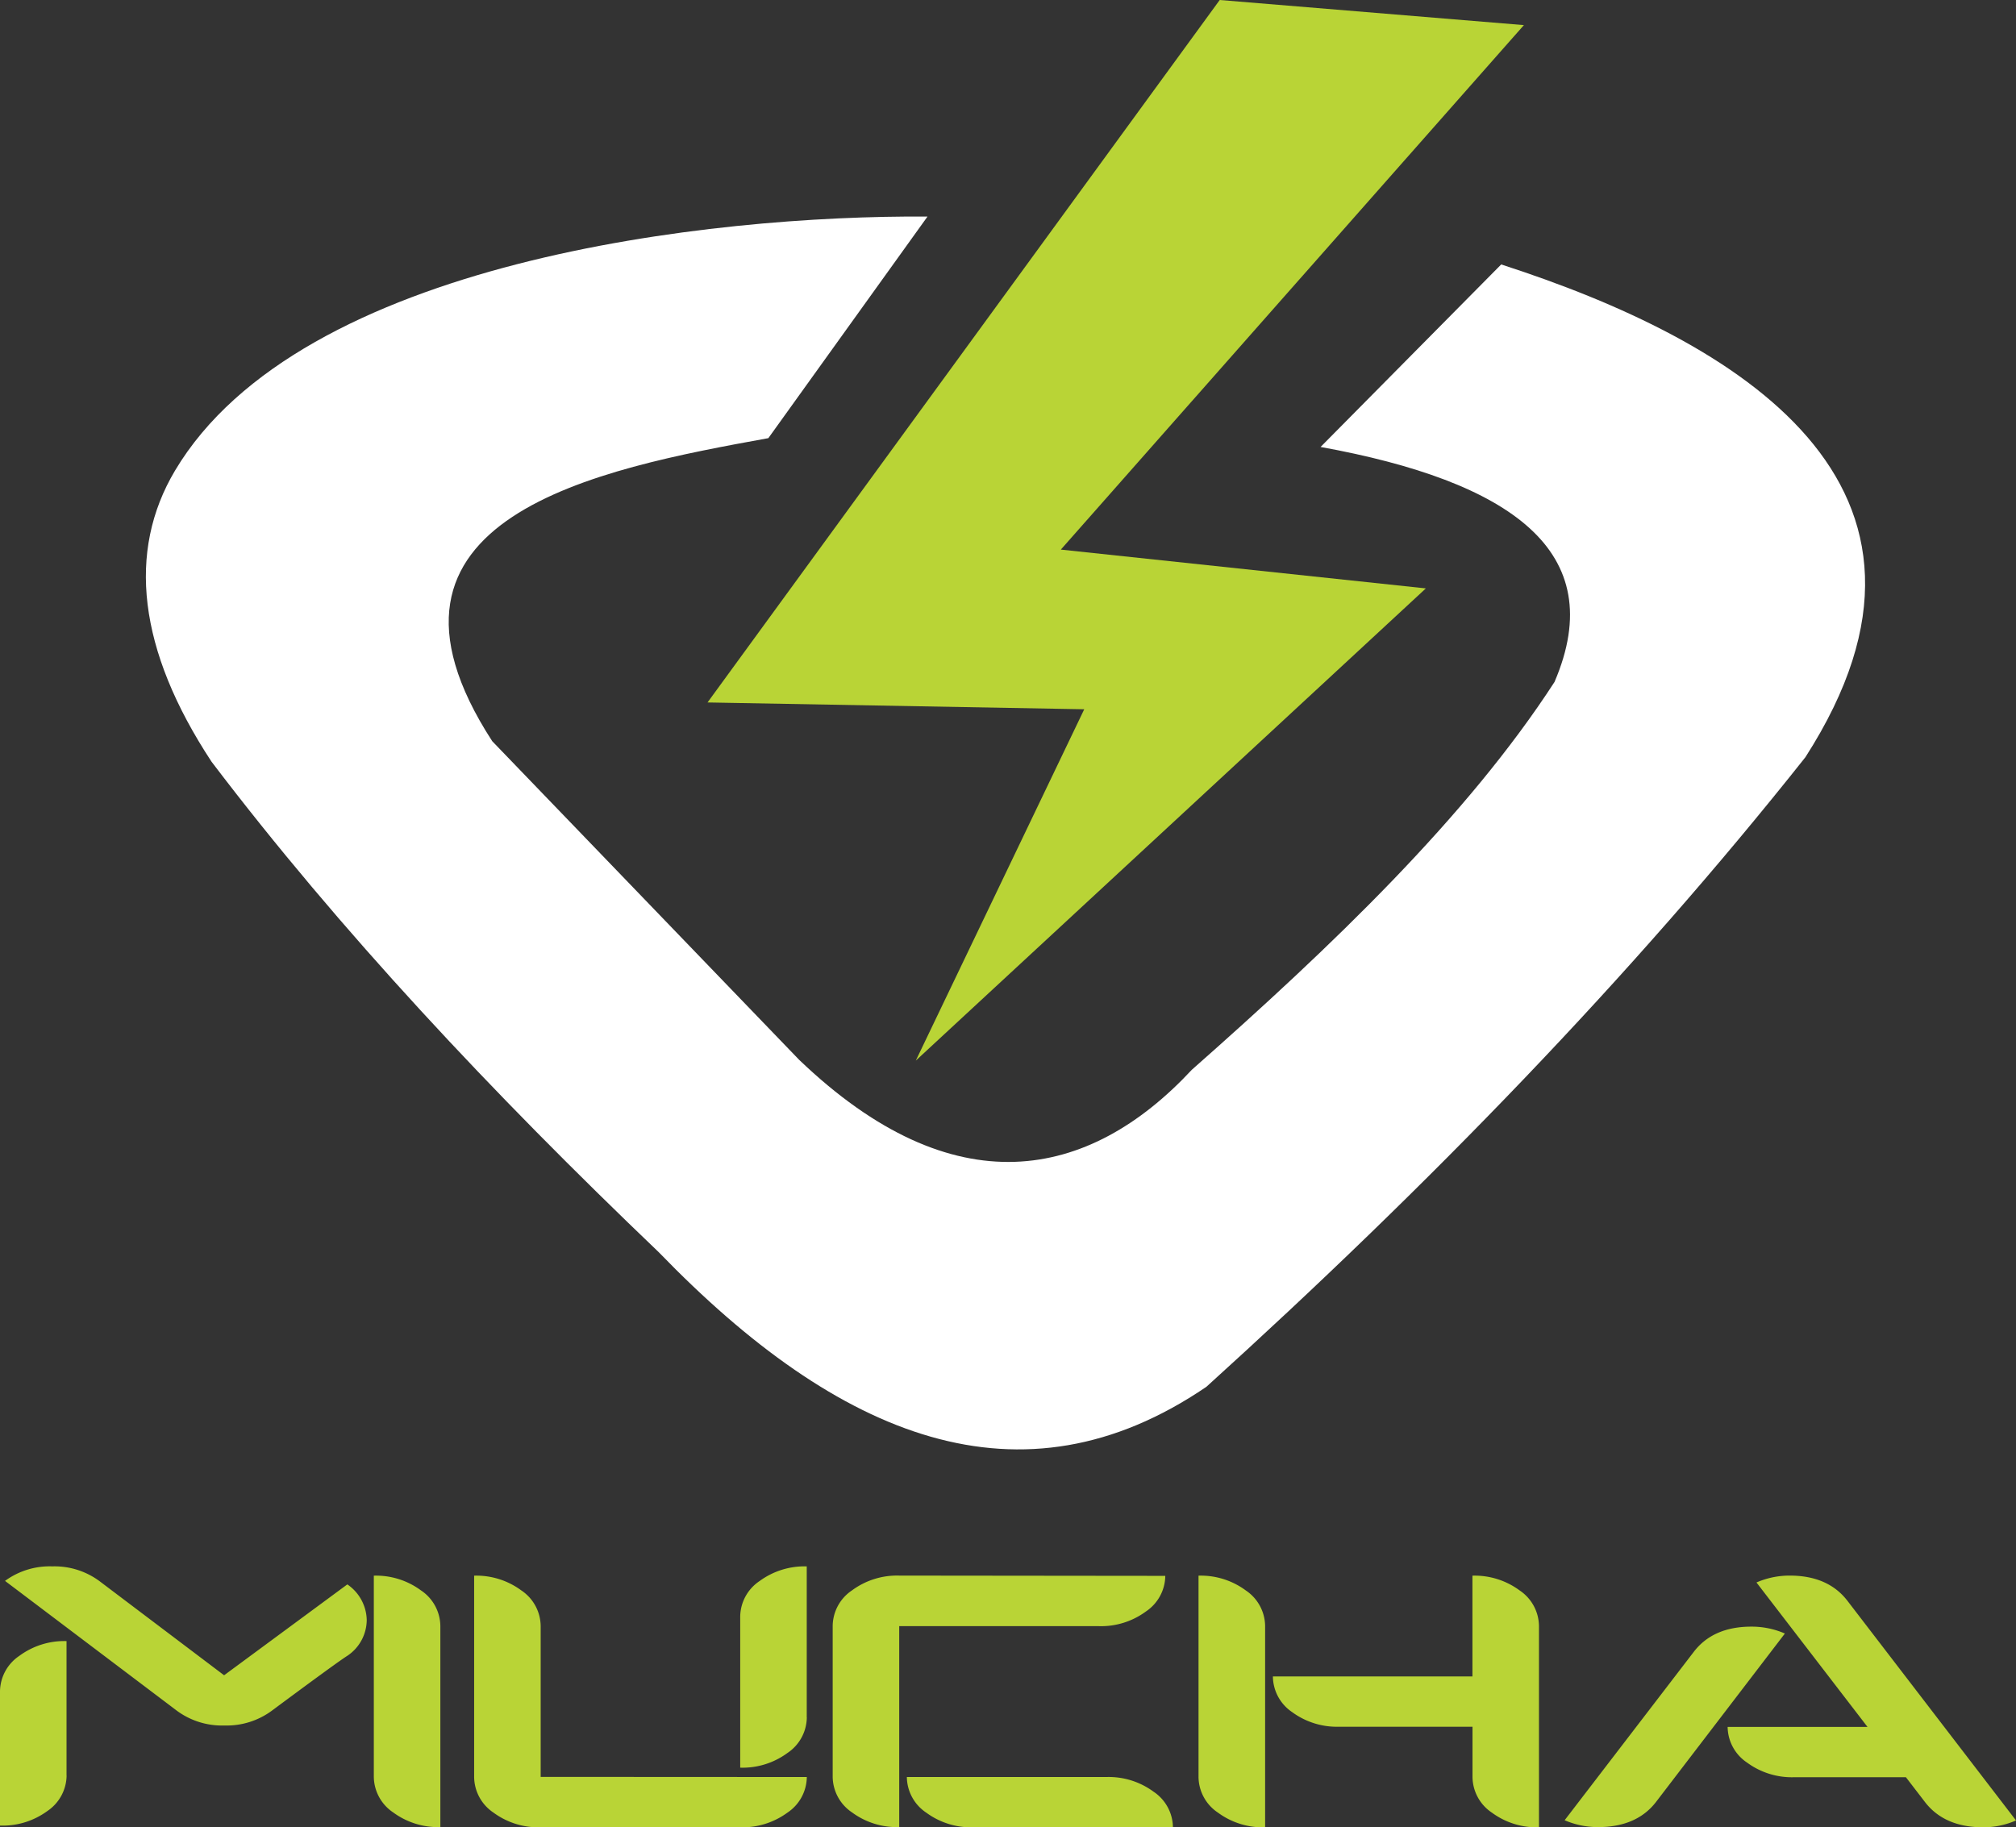
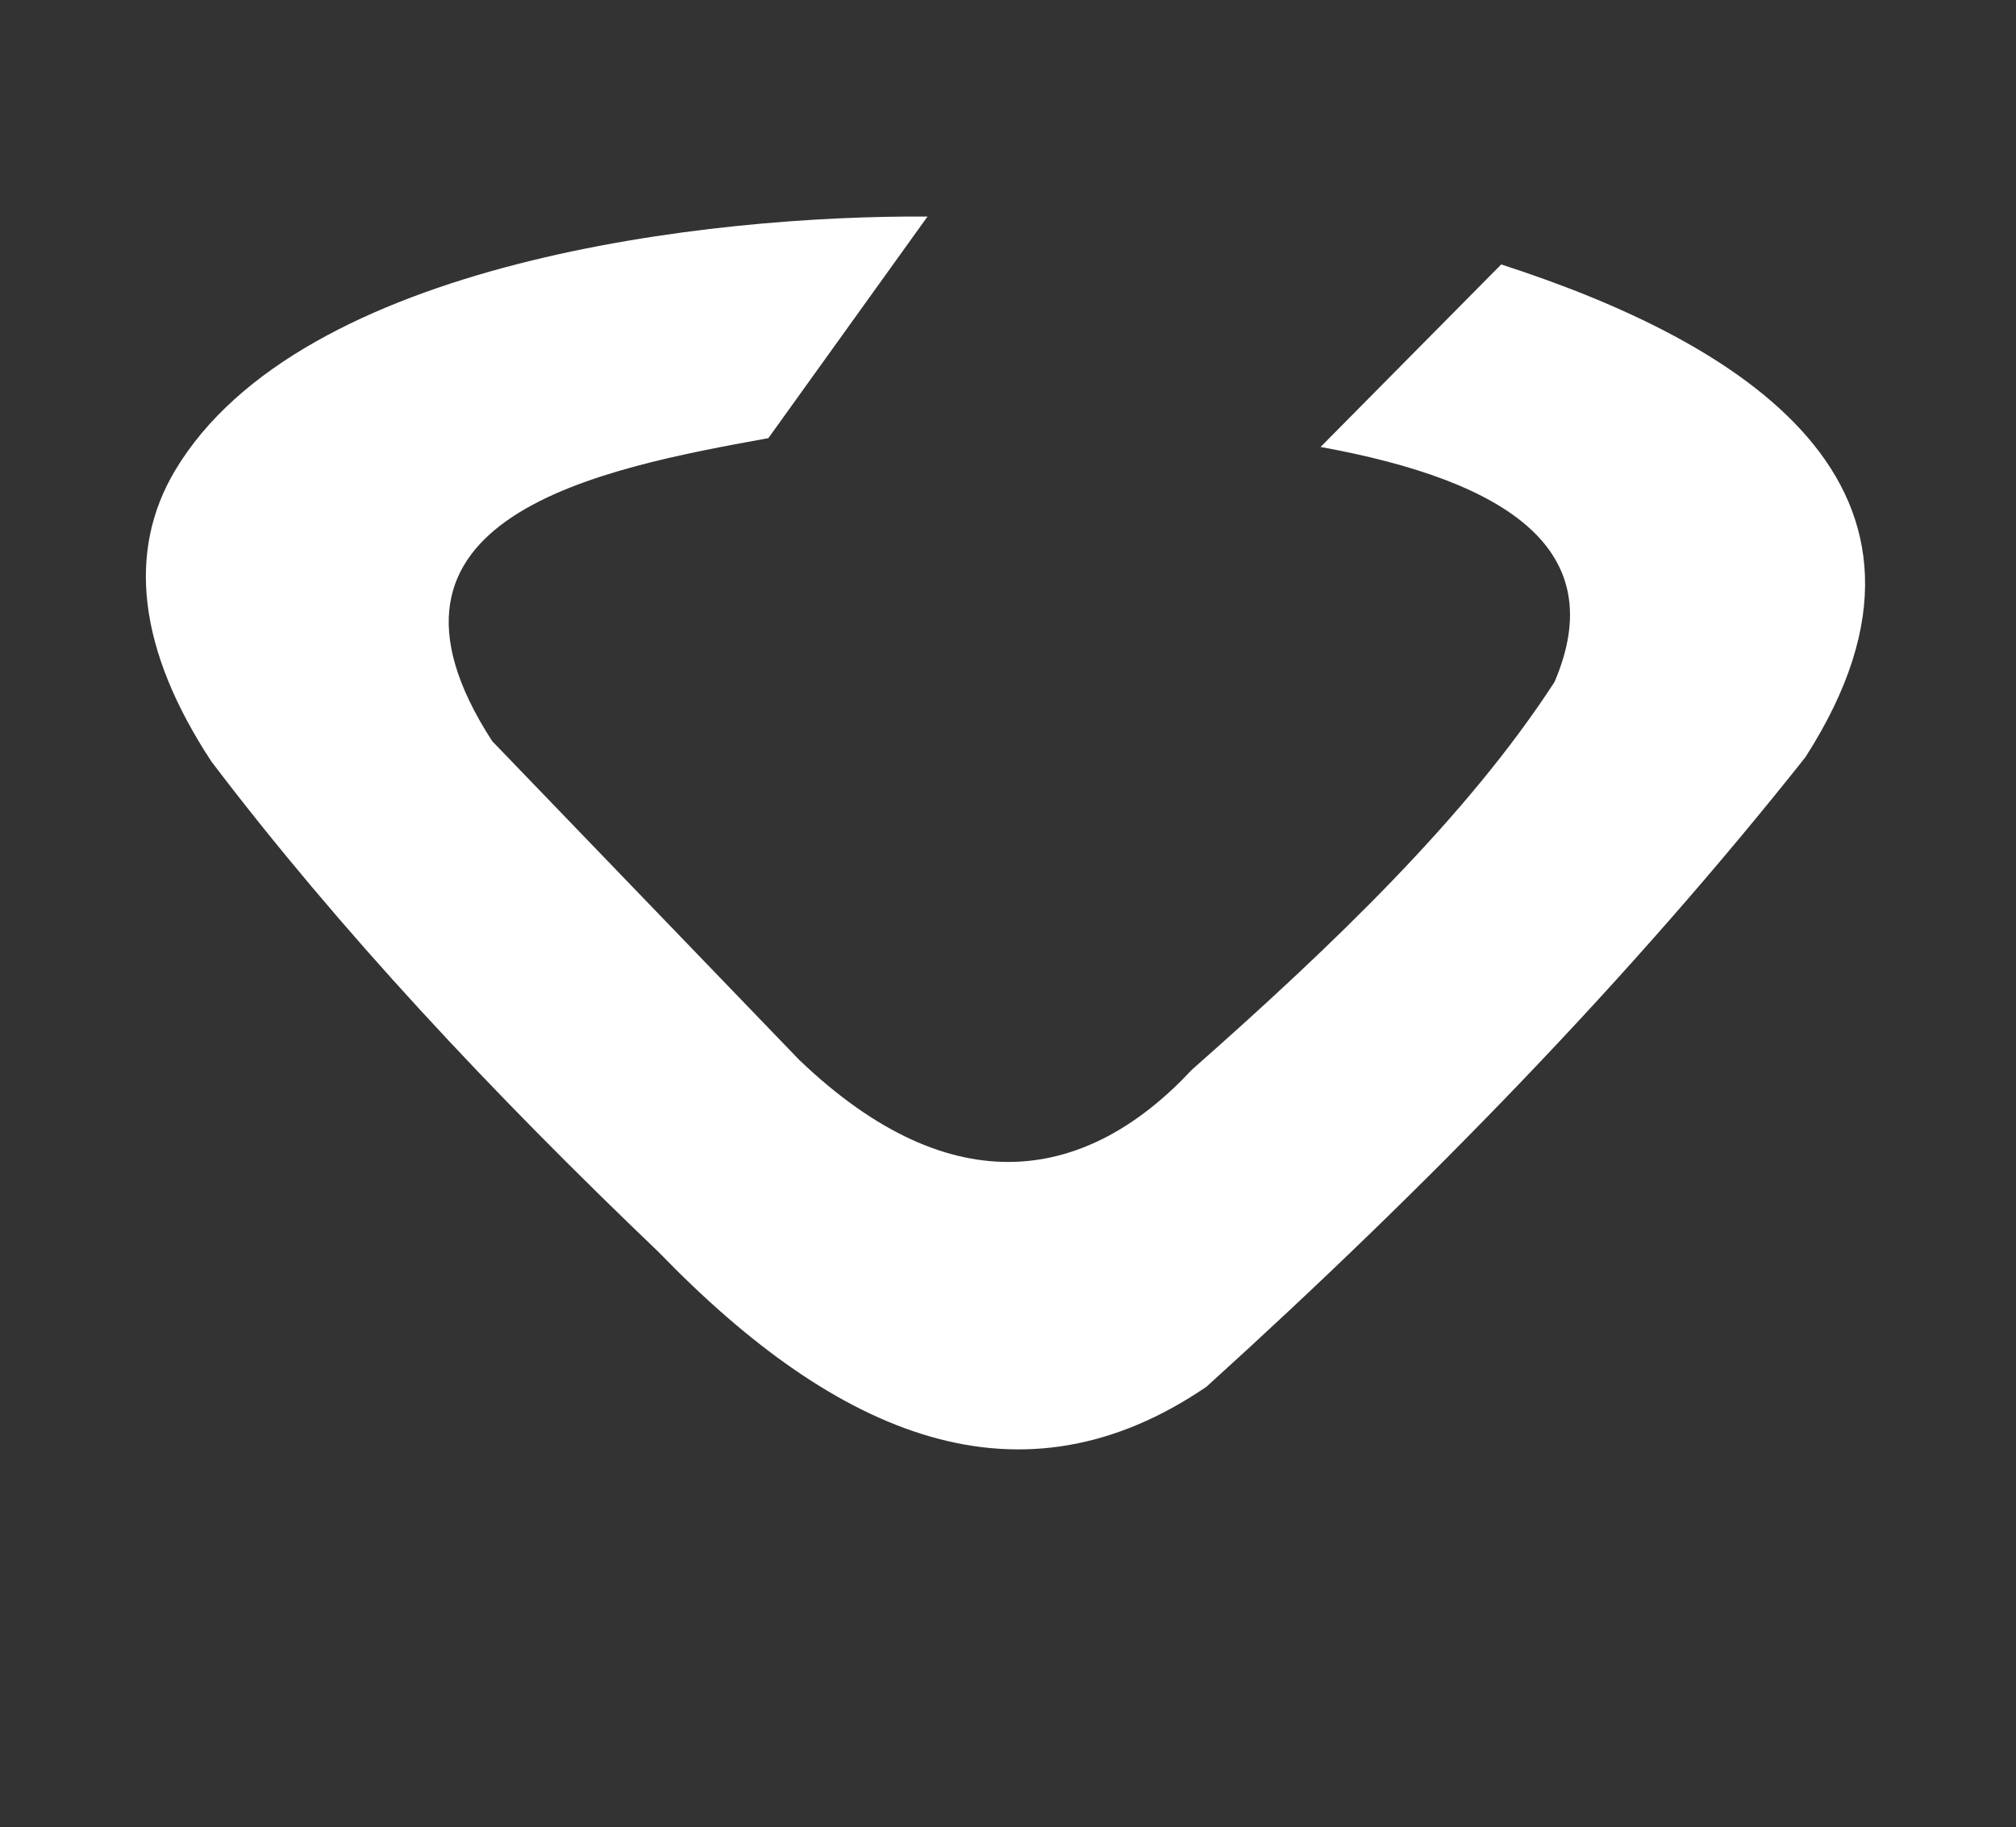
<svg xmlns="http://www.w3.org/2000/svg" id="Layer_1" data-name="Layer 1" viewBox="0 0 293 265.59">
  <rect x="0" y="0" width="293" height="265.59" fill="#333333" stroke="none" />
  <defs>
    <style>.cls-1{fill:#fff;}.cls-1,.cls-2{fill-rule:evenodd;}.cls-2,.cls-3{fill:#b9d436;}</style>
  </defs>
  <title>logos</title>
  <path class="cls-1" d="M138.8,39.79c-31.44-.23-91.14,6.37-109.36,36.92-7,11.76-5.4,26.06,5.31,42.33,18.61,24.51,40.78,48.15,65,71.3,26.21,27.1,52.67,37.88,79.58,19.56,32.28-29.24,61.73-59.57,87.06-91.52,25.49-39.68-10-60.57-44.21-71.63L195.93,73.28c27.49,5,42.17,15.1,34,34.16-12.7,19.59-32.32,38.37-52.71,56.37-15,16.11-34.62,20.07-57.08-1.45l-44.6-46.31C54.36,83.39,91.13,76.45,115.67,72Z" transform="translate(-4 -8.31)" />
-   <polygon class="cls-2" points="177.27 0 221.48 3.65 154.18 79.89 207.23 85.53 133.1 154.17 157.58 103.1 102.83 102.11 177.27 0" />
-   <path class="cls-3" d="M68,273.9a11,11,0,0,1-6.85-2.13,6.32,6.32,0,0,1-2.82-5.18V237.35a11,11,0,0,1,6.85,2.14A6.31,6.31,0,0,1,68,244.66V273.9ZM54.48,249q-1.45.91-11,8a11.05,11.05,0,0,1-6.85,2.13A11.06,11.06,0,0,1,29.73,257l-25-18.89A11,11,0,0,1,11.59,236a11,11,0,0,1,6.85,2.13l18.13,13.7,17.91-13.21a6.43,6.43,0,0,1,2.82,5.18A6.31,6.31,0,0,1,54.48,249Zm-40.8,17.4a6.32,6.32,0,0,1-2.82,5.18A11,11,0,0,1,4,273.68V254.13A6.32,6.32,0,0,1,6.82,249a11,11,0,0,1,6.85-2.14v19.56Zm107.58-8.44a6.31,6.31,0,0,1-2.82,5.17,11,11,0,0,1-6.86,2.13V243.31a6.31,6.31,0,0,1,2.82-5.18,11.05,11.05,0,0,1,6.85-2.13v21.93Zm0,8.66a6.31,6.31,0,0,1-2.82,5.18,11.06,11.06,0,0,1-6.86,2.13h-29a11,11,0,0,1-6.85-2.13,6.31,6.31,0,0,1-2.82-5.18V237.35a11,11,0,0,1,6.85,2.14,6.31,6.31,0,0,1,2.82,5.18v21.93Zm52.1-29.24a6.32,6.32,0,0,1-2.82,5.18,11,11,0,0,1-6.85,2.13h-29V273.9a11,11,0,0,1-6.85-2.13,6.31,6.31,0,0,1-2.82-5.18V244.66a6.31,6.31,0,0,1,2.82-5.18,11,11,0,0,1,6.85-2.14Zm1.11,36.55h-29a11,11,0,0,1-6.85-2.13,6.31,6.31,0,0,1-2.82-5.18h29a11,11,0,0,1,6.85,2.13,6.31,6.31,0,0,1,2.82,5.17Zm53.21,0a11,11,0,0,1-6.85-2.13,6.31,6.31,0,0,1-2.82-5.18v-7.31H198.64a11,11,0,0,1-6.85-2.13A6.32,6.32,0,0,1,189,252h29V237.35a11,11,0,0,1,6.85,2.14,6.31,6.31,0,0,1,2.82,5.18V273.9Zm-39.81,0a11,11,0,0,1-6.85-2.13,6.31,6.31,0,0,1-2.83-5.18V237.35a11,11,0,0,1,6.86,2.14,6.31,6.31,0,0,1,2.82,5.18V273.9Zm109.14-1a11.87,11.87,0,0,1-4.76,1q-5.64,0-8.47-3.66L281,266.65H264.76a11,11,0,0,1-6.85-2.13,6.32,6.32,0,0,1-2.82-5.18h20.33l-16.14-21a12.06,12.06,0,0,1,4.83-1q5.56,0,8.38,3.65L297,272.93Zm-33.6-27.17-18.78,24.55q-2.82,3.59-8.39,3.59a12.1,12.1,0,0,1-4.84-1l18.78-24.49q2.82-3.66,8.39-3.65a12.07,12.07,0,0,1,4.84,1Z" transform="translate(-4 -8.31)" />
</svg>